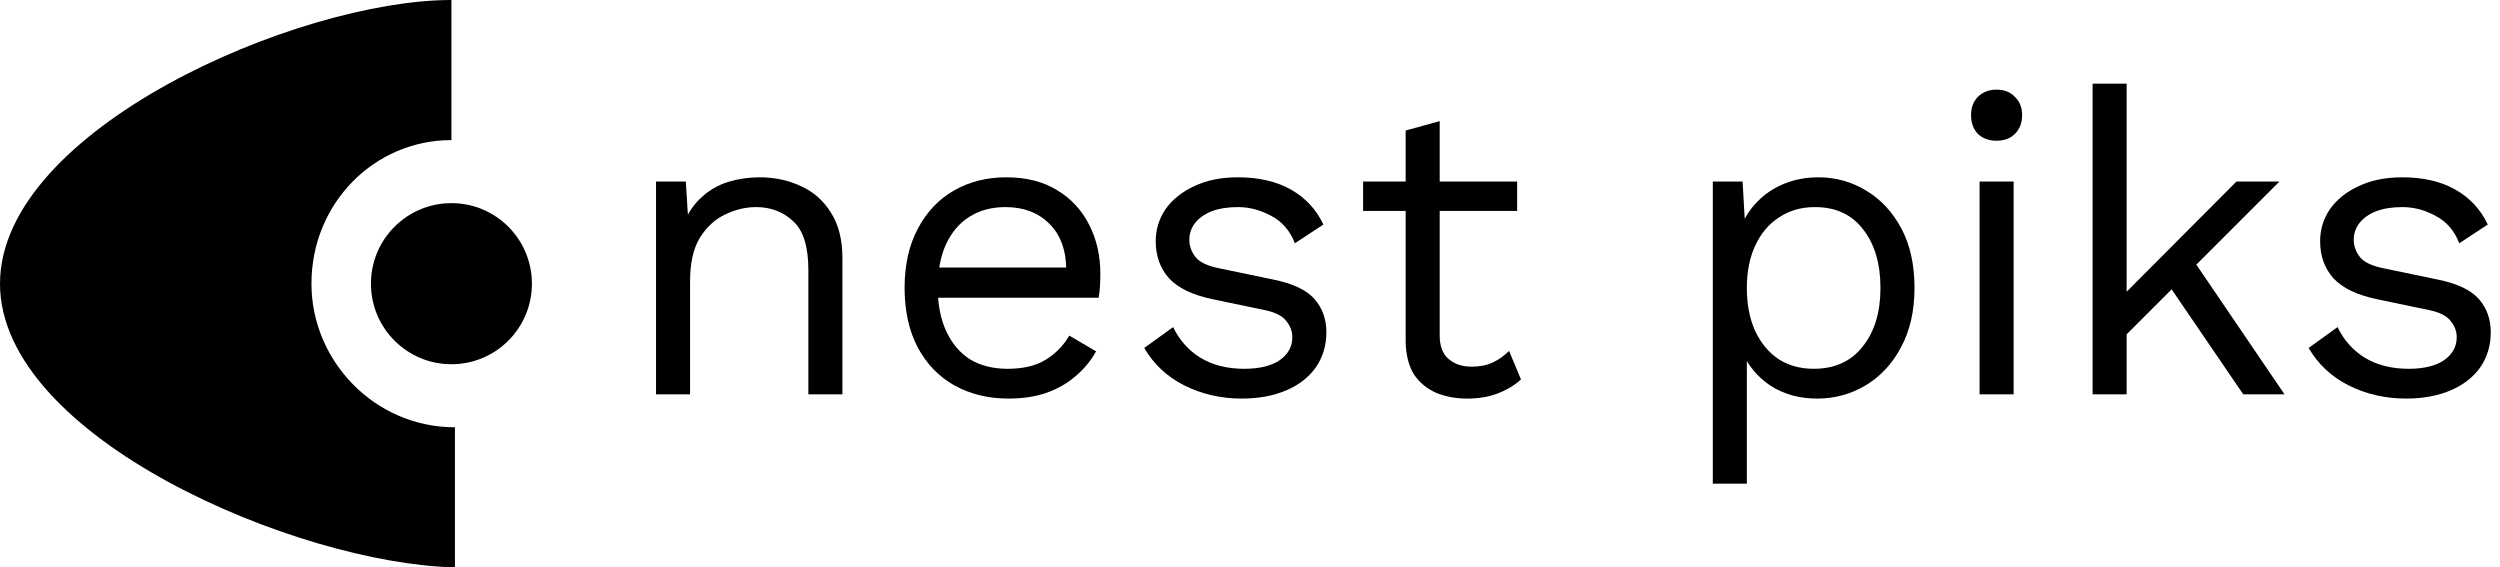
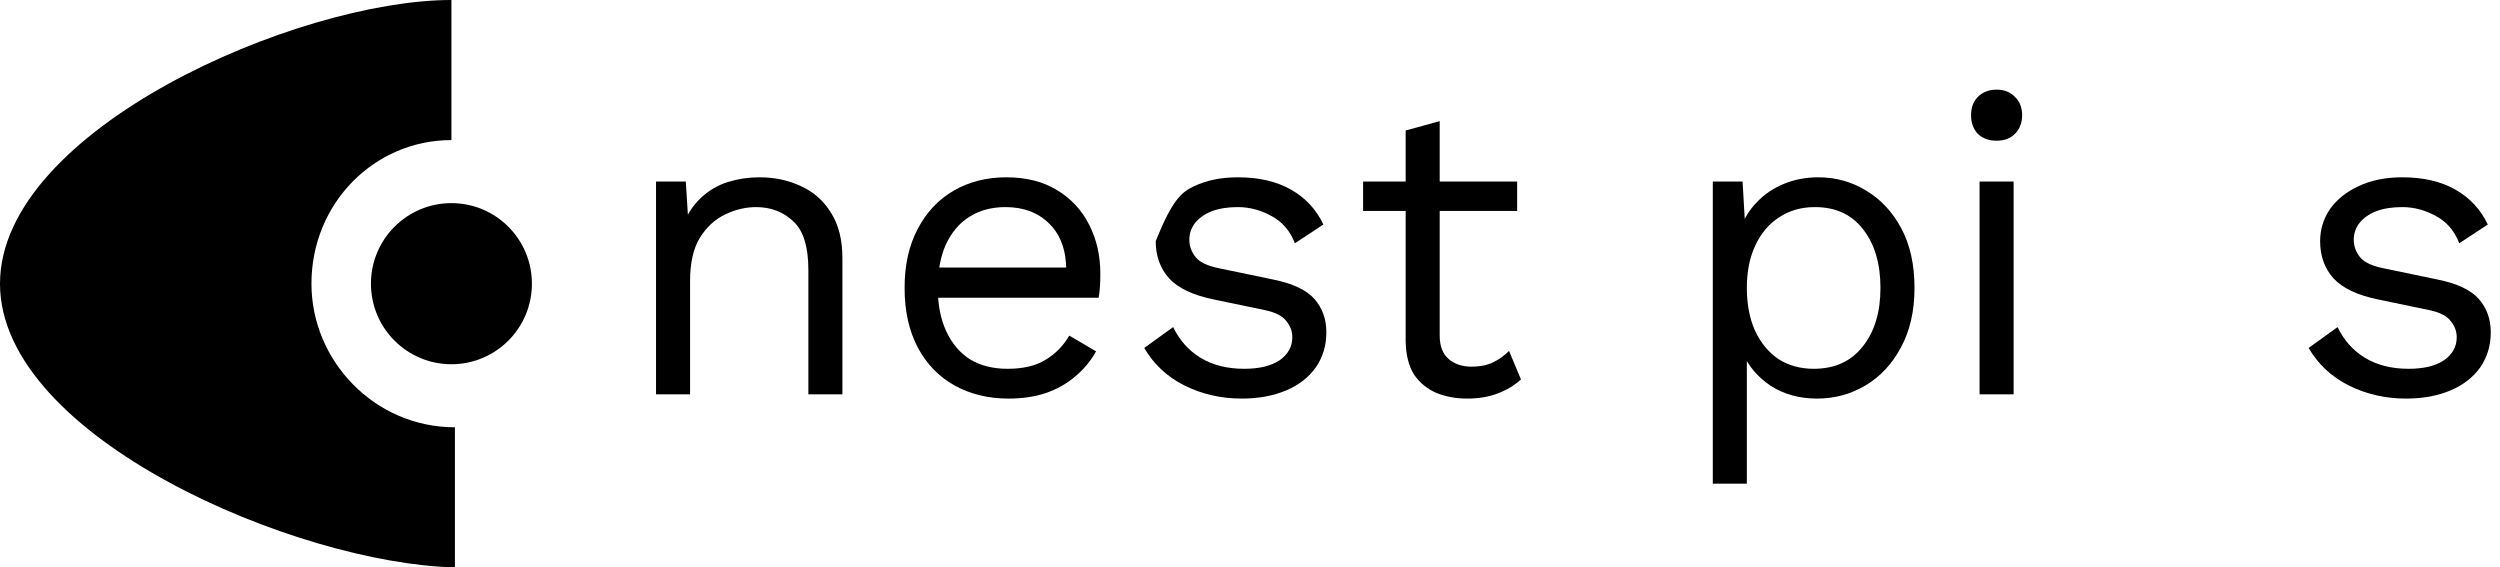
<svg xmlns="http://www.w3.org/2000/svg" width="141" height="32" viewBox="0 0 141 32" fill="none">
  <path d="M17.566 16C17.566 20.346 21.118 24.099 25.658 24.099V32C16.776 31.802 0 24.691 0 16C0 7.309 16.776 0 25.46 0V7.901C21.118 7.901 17.566 11.457 17.566 16Z" fill="black" />
  <path d="M25.46 20.543C27.968 20.543 30 18.509 30 16C30 13.491 27.968 11.457 25.46 11.457C22.953 11.457 20.921 13.491 20.921 16C20.921 18.509 22.953 20.543 25.46 20.543Z" fill="black" />
  <path d="M135.703 22.48C134.535 22.48 133.455 22.232 132.463 21.736C131.487 21.24 130.735 20.536 130.207 19.624L131.839 18.448C132.191 19.184 132.703 19.76 133.375 20.176C134.063 20.592 134.887 20.8 135.847 20.8C136.695 20.8 137.359 20.64 137.839 20.32C138.319 19.984 138.559 19.552 138.559 19.024C138.559 18.688 138.447 18.384 138.223 18.112C138.015 17.824 137.607 17.616 136.999 17.488L134.119 16.888C132.951 16.648 132.111 16.248 131.599 15.688C131.103 15.128 130.855 14.432 130.855 13.6C130.855 12.944 131.039 12.344 131.407 11.8C131.791 11.256 132.327 10.824 133.015 10.504C133.719 10.168 134.543 10 135.487 10C136.671 10 137.671 10.232 138.487 10.696C139.303 11.16 139.911 11.816 140.311 12.664L138.703 13.72C138.431 13.016 137.991 12.504 137.383 12.184C136.775 11.848 136.143 11.68 135.487 11.68C134.911 11.68 134.415 11.76 133.999 11.92C133.599 12.08 133.287 12.304 133.063 12.592C132.855 12.864 132.751 13.176 132.751 13.528C132.751 13.88 132.871 14.208 133.111 14.512C133.351 14.8 133.799 15.008 134.455 15.136L137.455 15.76C138.575 15.984 139.359 16.352 139.807 16.864C140.255 17.376 140.479 18 140.479 18.736C140.479 19.488 140.279 20.152 139.879 20.728C139.479 21.288 138.919 21.72 138.199 22.024C137.479 22.328 136.647 22.48 135.703 22.48Z" fill="black" />
-   <path d="M128.559 10.24L123.375 15.424L122.919 15.88L118.983 19.816V17.416L126.135 10.24H128.559ZM119.943 4.72V22.24H118.023V4.72H119.943ZM123.543 14.44L128.847 22.24H126.519L121.935 15.52L123.543 14.44Z" fill="black" />
  <path d="M112.608 7.936C112.176 7.936 111.824 7.808 111.552 7.552C111.296 7.28 111.168 6.928 111.168 6.496C111.168 6.064 111.296 5.72 111.552 5.464C111.824 5.192 112.176 5.056 112.608 5.056C113.04 5.056 113.384 5.192 113.64 5.464C113.912 5.72 114.048 6.064 114.048 6.496C114.048 6.928 113.912 7.28 113.64 7.552C113.384 7.808 113.04 7.936 112.608 7.936ZM113.568 10.24V22.24H111.648V10.24H113.568Z" fill="black" />
  <path d="M96.602 27.28V10.24H98.282L98.45 13.168L98.186 12.832C98.394 12.272 98.706 11.784 99.122 11.368C99.538 10.936 100.042 10.6 100.634 10.36C101.226 10.12 101.866 10 102.554 10C103.53 10 104.426 10.248 105.242 10.744C106.074 11.24 106.738 11.952 107.234 12.88C107.73 13.808 107.978 14.928 107.978 16.24C107.978 17.536 107.722 18.656 107.21 19.6C106.714 20.528 106.05 21.24 105.218 21.736C104.386 22.232 103.474 22.48 102.482 22.48C101.49 22.48 100.618 22.24 99.866 21.76C99.13 21.264 98.602 20.64 98.282 19.888L98.522 19.528V27.28H96.602ZM102.29 20.8C103.474 20.8 104.394 20.384 105.05 19.552C105.722 18.72 106.058 17.616 106.058 16.24C106.058 14.864 105.73 13.76 105.074 12.928C104.434 12.096 103.53 11.68 102.362 11.68C101.594 11.68 100.922 11.872 100.346 12.256C99.77 12.624 99.322 13.152 99.002 13.84C98.682 14.512 98.522 15.312 98.522 16.24C98.522 17.152 98.674 17.952 98.978 18.64C99.298 19.328 99.738 19.864 100.298 20.248C100.874 20.616 101.538 20.8 102.29 20.8Z" fill="black" />
  <path d="M81.199 6.832V18.928C81.199 19.52 81.367 19.96 81.703 20.248C82.039 20.536 82.471 20.68 82.999 20.68C83.463 20.68 83.863 20.6 84.199 20.44C84.535 20.28 84.839 20.064 85.111 19.792L85.783 21.4C85.415 21.736 84.975 22 84.463 22.192C83.967 22.384 83.391 22.48 82.735 22.48C82.127 22.48 81.559 22.376 81.031 22.168C80.503 21.944 80.079 21.6 79.759 21.136C79.455 20.656 79.295 20.032 79.279 19.264V7.36L81.199 6.832ZM85.567 10.24V11.896H76.879V10.24H85.567Z" fill="black" />
-   <path d="M70.031 22.48C68.863 22.48 67.783 22.232 66.791 21.736C65.815 21.24 65.063 20.536 64.535 19.624L66.167 18.448C66.519 19.184 67.031 19.76 67.703 20.176C68.391 20.592 69.215 20.8 70.175 20.8C71.023 20.8 71.687 20.64 72.167 20.32C72.647 19.984 72.887 19.552 72.887 19.024C72.887 18.688 72.775 18.384 72.551 18.112C72.343 17.824 71.935 17.616 71.327 17.488L68.447 16.888C67.279 16.648 66.439 16.248 65.927 15.688C65.431 15.128 65.183 14.432 65.183 13.6C65.183 12.944 65.367 12.344 65.735 11.8C66.119 11.256 66.655 10.824 67.343 10.504C68.047 10.168 68.871 10 69.815 10C70.999 10 71.999 10.232 72.815 10.696C73.631 11.16 74.239 11.816 74.639 12.664L73.031 13.72C72.759 13.016 72.319 12.504 71.711 12.184C71.103 11.848 70.471 11.68 69.815 11.68C69.239 11.68 68.743 11.76 68.327 11.92C67.927 12.08 67.615 12.304 67.391 12.592C67.183 12.864 67.079 13.176 67.079 13.528C67.079 13.88 67.199 14.208 67.439 14.512C67.679 14.8 68.127 15.008 68.783 15.136L71.783 15.76C72.903 15.984 73.687 16.352 74.135 16.864C74.583 17.376 74.807 18 74.807 18.736C74.807 19.488 74.607 20.152 74.207 20.728C73.807 21.288 73.247 21.72 72.527 22.024C71.807 22.328 70.975 22.48 70.031 22.48Z" fill="black" />
+   <path d="M70.031 22.48C68.863 22.48 67.783 22.232 66.791 21.736C65.815 21.24 65.063 20.536 64.535 19.624L66.167 18.448C66.519 19.184 67.031 19.76 67.703 20.176C68.391 20.592 69.215 20.8 70.175 20.8C71.023 20.8 71.687 20.64 72.167 20.32C72.647 19.984 72.887 19.552 72.887 19.024C72.887 18.688 72.775 18.384 72.551 18.112C72.343 17.824 71.935 17.616 71.327 17.488L68.447 16.888C67.279 16.648 66.439 16.248 65.927 15.688C65.431 15.128 65.183 14.432 65.183 13.6C66.119 11.256 66.655 10.824 67.343 10.504C68.047 10.168 68.871 10 69.815 10C70.999 10 71.999 10.232 72.815 10.696C73.631 11.16 74.239 11.816 74.639 12.664L73.031 13.72C72.759 13.016 72.319 12.504 71.711 12.184C71.103 11.848 70.471 11.68 69.815 11.68C69.239 11.68 68.743 11.76 68.327 11.92C67.927 12.08 67.615 12.304 67.391 12.592C67.183 12.864 67.079 13.176 67.079 13.528C67.079 13.88 67.199 14.208 67.439 14.512C67.679 14.8 68.127 15.008 68.783 15.136L71.783 15.76C72.903 15.984 73.687 16.352 74.135 16.864C74.583 17.376 74.807 18 74.807 18.736C74.807 19.488 74.607 20.152 74.207 20.728C73.807 21.288 73.247 21.72 72.527 22.024C71.807 22.328 70.975 22.48 70.031 22.48Z" fill="black" />
  <path d="M56.875 22.48C55.739 22.48 54.723 22.232 53.827 21.736C52.947 21.24 52.259 20.528 51.763 19.6C51.267 18.656 51.019 17.536 51.019 16.24C51.019 14.944 51.267 13.832 51.763 12.904C52.259 11.96 52.939 11.24 53.803 10.744C54.667 10.248 55.651 10 56.755 10C57.875 10 58.827 10.24 59.611 10.72C60.411 11.2 61.019 11.856 61.435 12.688C61.851 13.504 62.059 14.424 62.059 15.448C62.059 15.72 62.051 15.968 62.035 16.192C62.019 16.416 61.995 16.616 61.963 16.792H52.267V15.088H61.123L60.139 15.28C60.139 14.128 59.819 13.24 59.179 12.616C58.555 11.992 57.731 11.68 56.707 11.68C55.923 11.68 55.243 11.864 54.667 12.232C54.107 12.584 53.667 13.104 53.347 13.792C53.043 14.464 52.891 15.28 52.891 16.24C52.891 17.184 53.051 18 53.371 18.688C53.691 19.376 54.139 19.904 54.715 20.272C55.307 20.624 56.011 20.8 56.827 20.8C57.707 20.8 58.419 20.632 58.963 20.296C59.523 19.96 59.971 19.504 60.307 18.928L61.819 19.816C61.515 20.36 61.123 20.832 60.643 21.232C60.179 21.632 59.627 21.944 58.987 22.168C58.363 22.376 57.659 22.48 56.875 22.48Z" fill="black" />
  <path d="M37 22.24V10.24H38.68L38.848 12.928L38.536 12.664C38.792 12.024 39.136 11.512 39.568 11.128C40 10.728 40.496 10.44 41.056 10.264C41.632 10.088 42.224 10 42.832 10C43.696 10 44.48 10.168 45.184 10.504C45.888 10.824 46.448 11.32 46.864 11.992C47.296 12.664 47.512 13.52 47.512 14.56V22.24H45.592V15.232C45.592 13.904 45.304 12.984 44.728 12.472C44.168 11.944 43.472 11.68 42.64 11.68C42.064 11.68 41.488 11.816 40.912 12.088C40.336 12.36 39.856 12.8 39.472 13.408C39.104 14.016 38.92 14.832 38.92 15.856V22.24H37Z" fill="black" />
</svg>